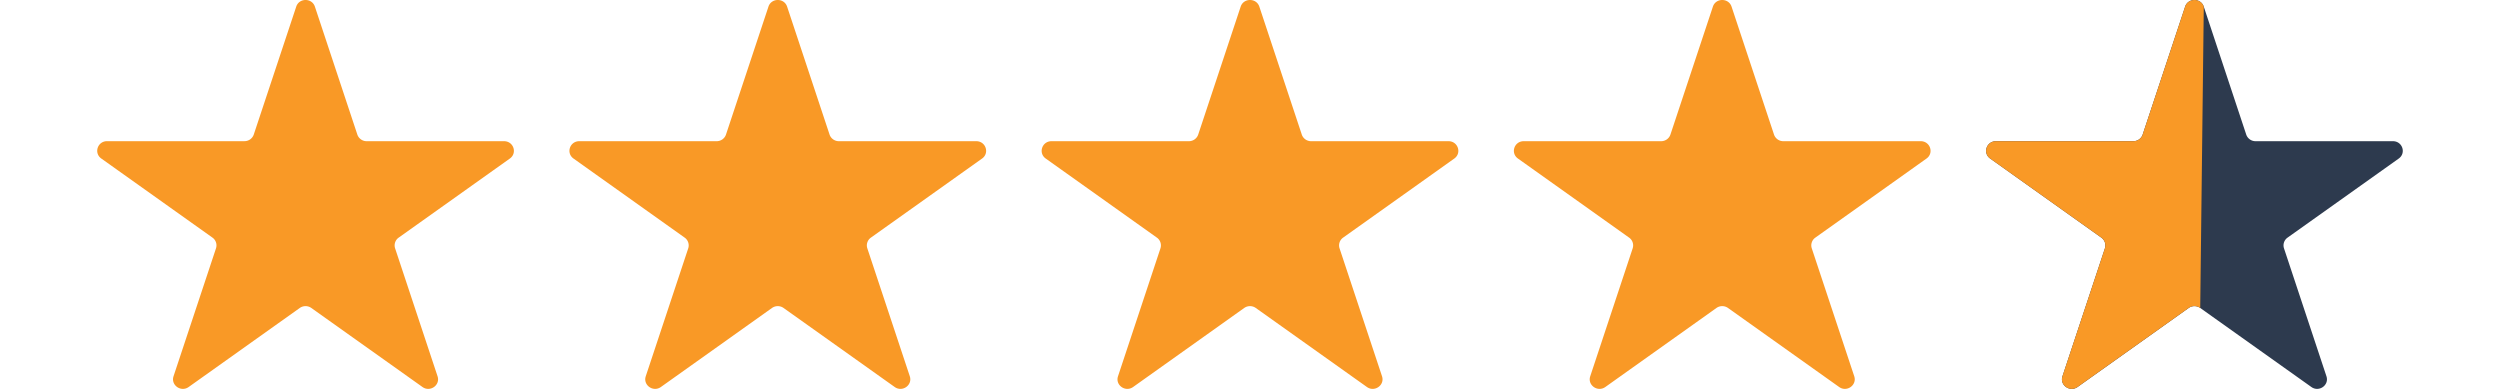
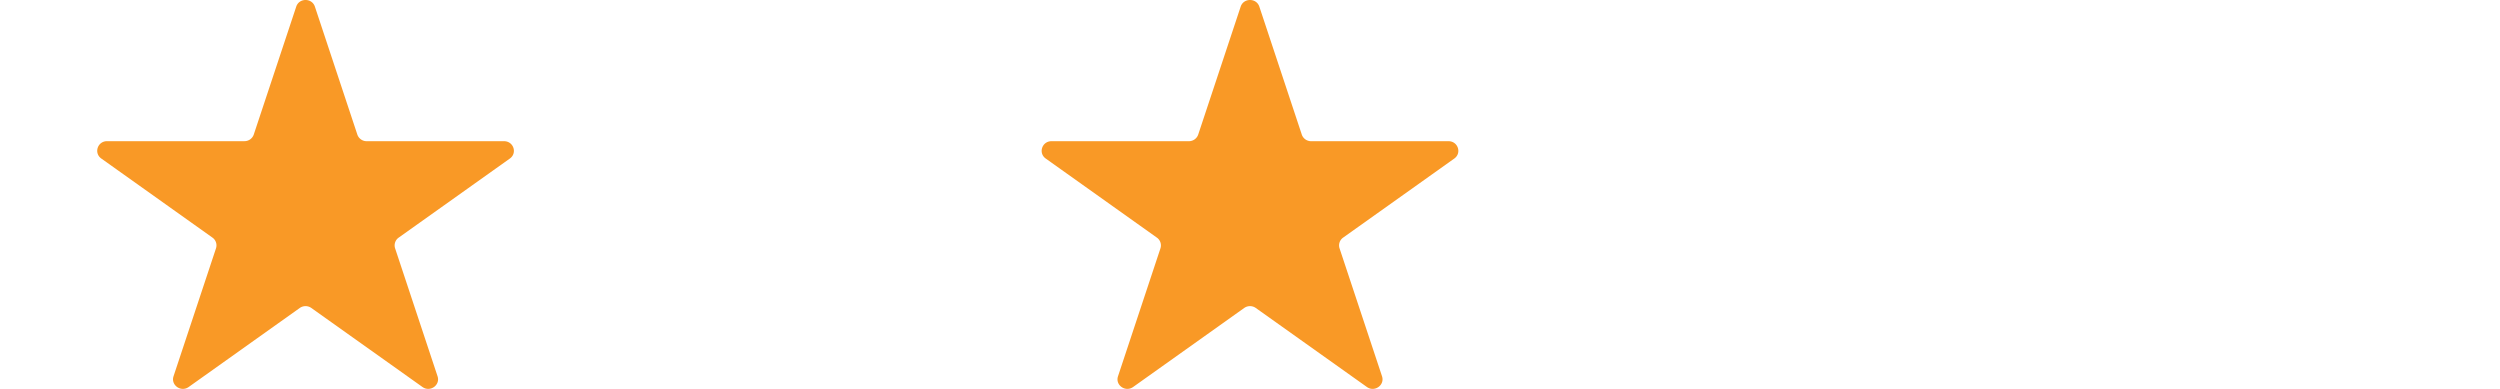
<svg xmlns="http://www.w3.org/2000/svg" width="90" viewBox="0 0 83 14" fill="none">
  <path d="M7.164.239c.106-.319.566-.319.672 0l1.528 4.605a.353.353 0 0 0 .336.239h4.946c.342 0 .485.428.208.625l-4.001 2.846a.342.342 0 0 0-.129.387l1.528 4.605c.106.318-.266.583-.543.386l-4.001-2.845a.36.36 0 0 0-.416 0l-4 2.845c-.278.197-.65-.068-.545-.386L4.276 8.94a.342.342 0 0 0-.129-.387l-4-2.846c-.278-.197-.135-.625.207-.625H5.3a.353.353 0 0 0 .336-.24L7.164.24Zm34 0c.106-.319.566-.319.672 0l1.528 4.605a.353.353 0 0 0 .336.239h4.946c.342 0 .485.428.208.625l-4.001 2.846a.342.342 0 0 0-.129.387l1.529 4.605c.105.318-.267.583-.544.386l-4.001-2.845a.36.36 0 0 0-.416 0l-4 2.845c-.278.197-.65-.068-.544-.386l1.528-4.605a.342.342 0 0 0-.129-.387l-4-2.846c-.278-.197-.135-.625.207-.625H39.3a.353.353 0 0 0 .336-.24L41.164.24Z" fill="#F99926" />
-   <path d="M75.164.239c.106-.319.566-.319.672 0l1.528 4.605a.353.353 0 0 0 .336.239h4.946c.342 0 .485.428.208.625l-4.001 2.846a.342.342 0 0 0-.129.387l1.528 4.605c.106.318-.266.583-.543.386l-4.001-2.845a.36.36 0 0 0-.416 0l-4 2.845c-.278.197-.65-.068-.544-.386l1.528-4.605a.342.342 0 0 0-.129-.387l-4-2.846c-.278-.197-.135-.625.207-.625H73.3a.353.353 0 0 0 .336-.24L75.164.24Z" fill="#2D3A4E" />
-   <path d="m71.291 13.932 4.001-2.845a.36.36 0 0 1 .416 0L75.836.239c-.106-.319-.566-.319-.672 0l-1.528 4.605a.353.353 0 0 1-.336.239h-4.946c-.342 0-.485.428-.208.625l4.001 2.846a.342.342 0 0 1 .129.387l-1.528 4.605c-.106.318.266.583.543.386ZM24.164.239c.106-.319.566-.319.672 0l1.528 4.605a.353.353 0 0 0 .336.239h4.946c.342 0 .485.428.208.625l-4.001 2.846a.342.342 0 0 0-.129.387l1.529 4.605c.105.318-.267.583-.544.386l-4.001-2.845a.36.36 0 0 0-.416 0l-4 2.845c-.278.197-.65-.068-.545-.386l1.529-4.605a.342.342 0 0 0-.129-.387l-4-2.846c-.278-.197-.135-.625.207-.625H22.3a.353.353 0 0 0 .336-.24L24.164.24Zm34 0c.106-.319.566-.319.672 0l1.528 4.605a.353.353 0 0 0 .336.239h4.946c.342 0 .485.428.208.625l-4.001 2.846a.342.342 0 0 0-.129.387l1.529 4.605c.105.318-.267.583-.544.386l-4.001-2.845a.36.36 0 0 0-.416 0l-4 2.845c-.278.197-.65-.068-.544-.386l1.528-4.605a.342.342 0 0 0-.129-.387l-4-2.846c-.278-.197-.135-.625.207-.625H56.3a.353.353 0 0 0 .336-.24L58.164.24Z" fill="#F99926" />
</svg>